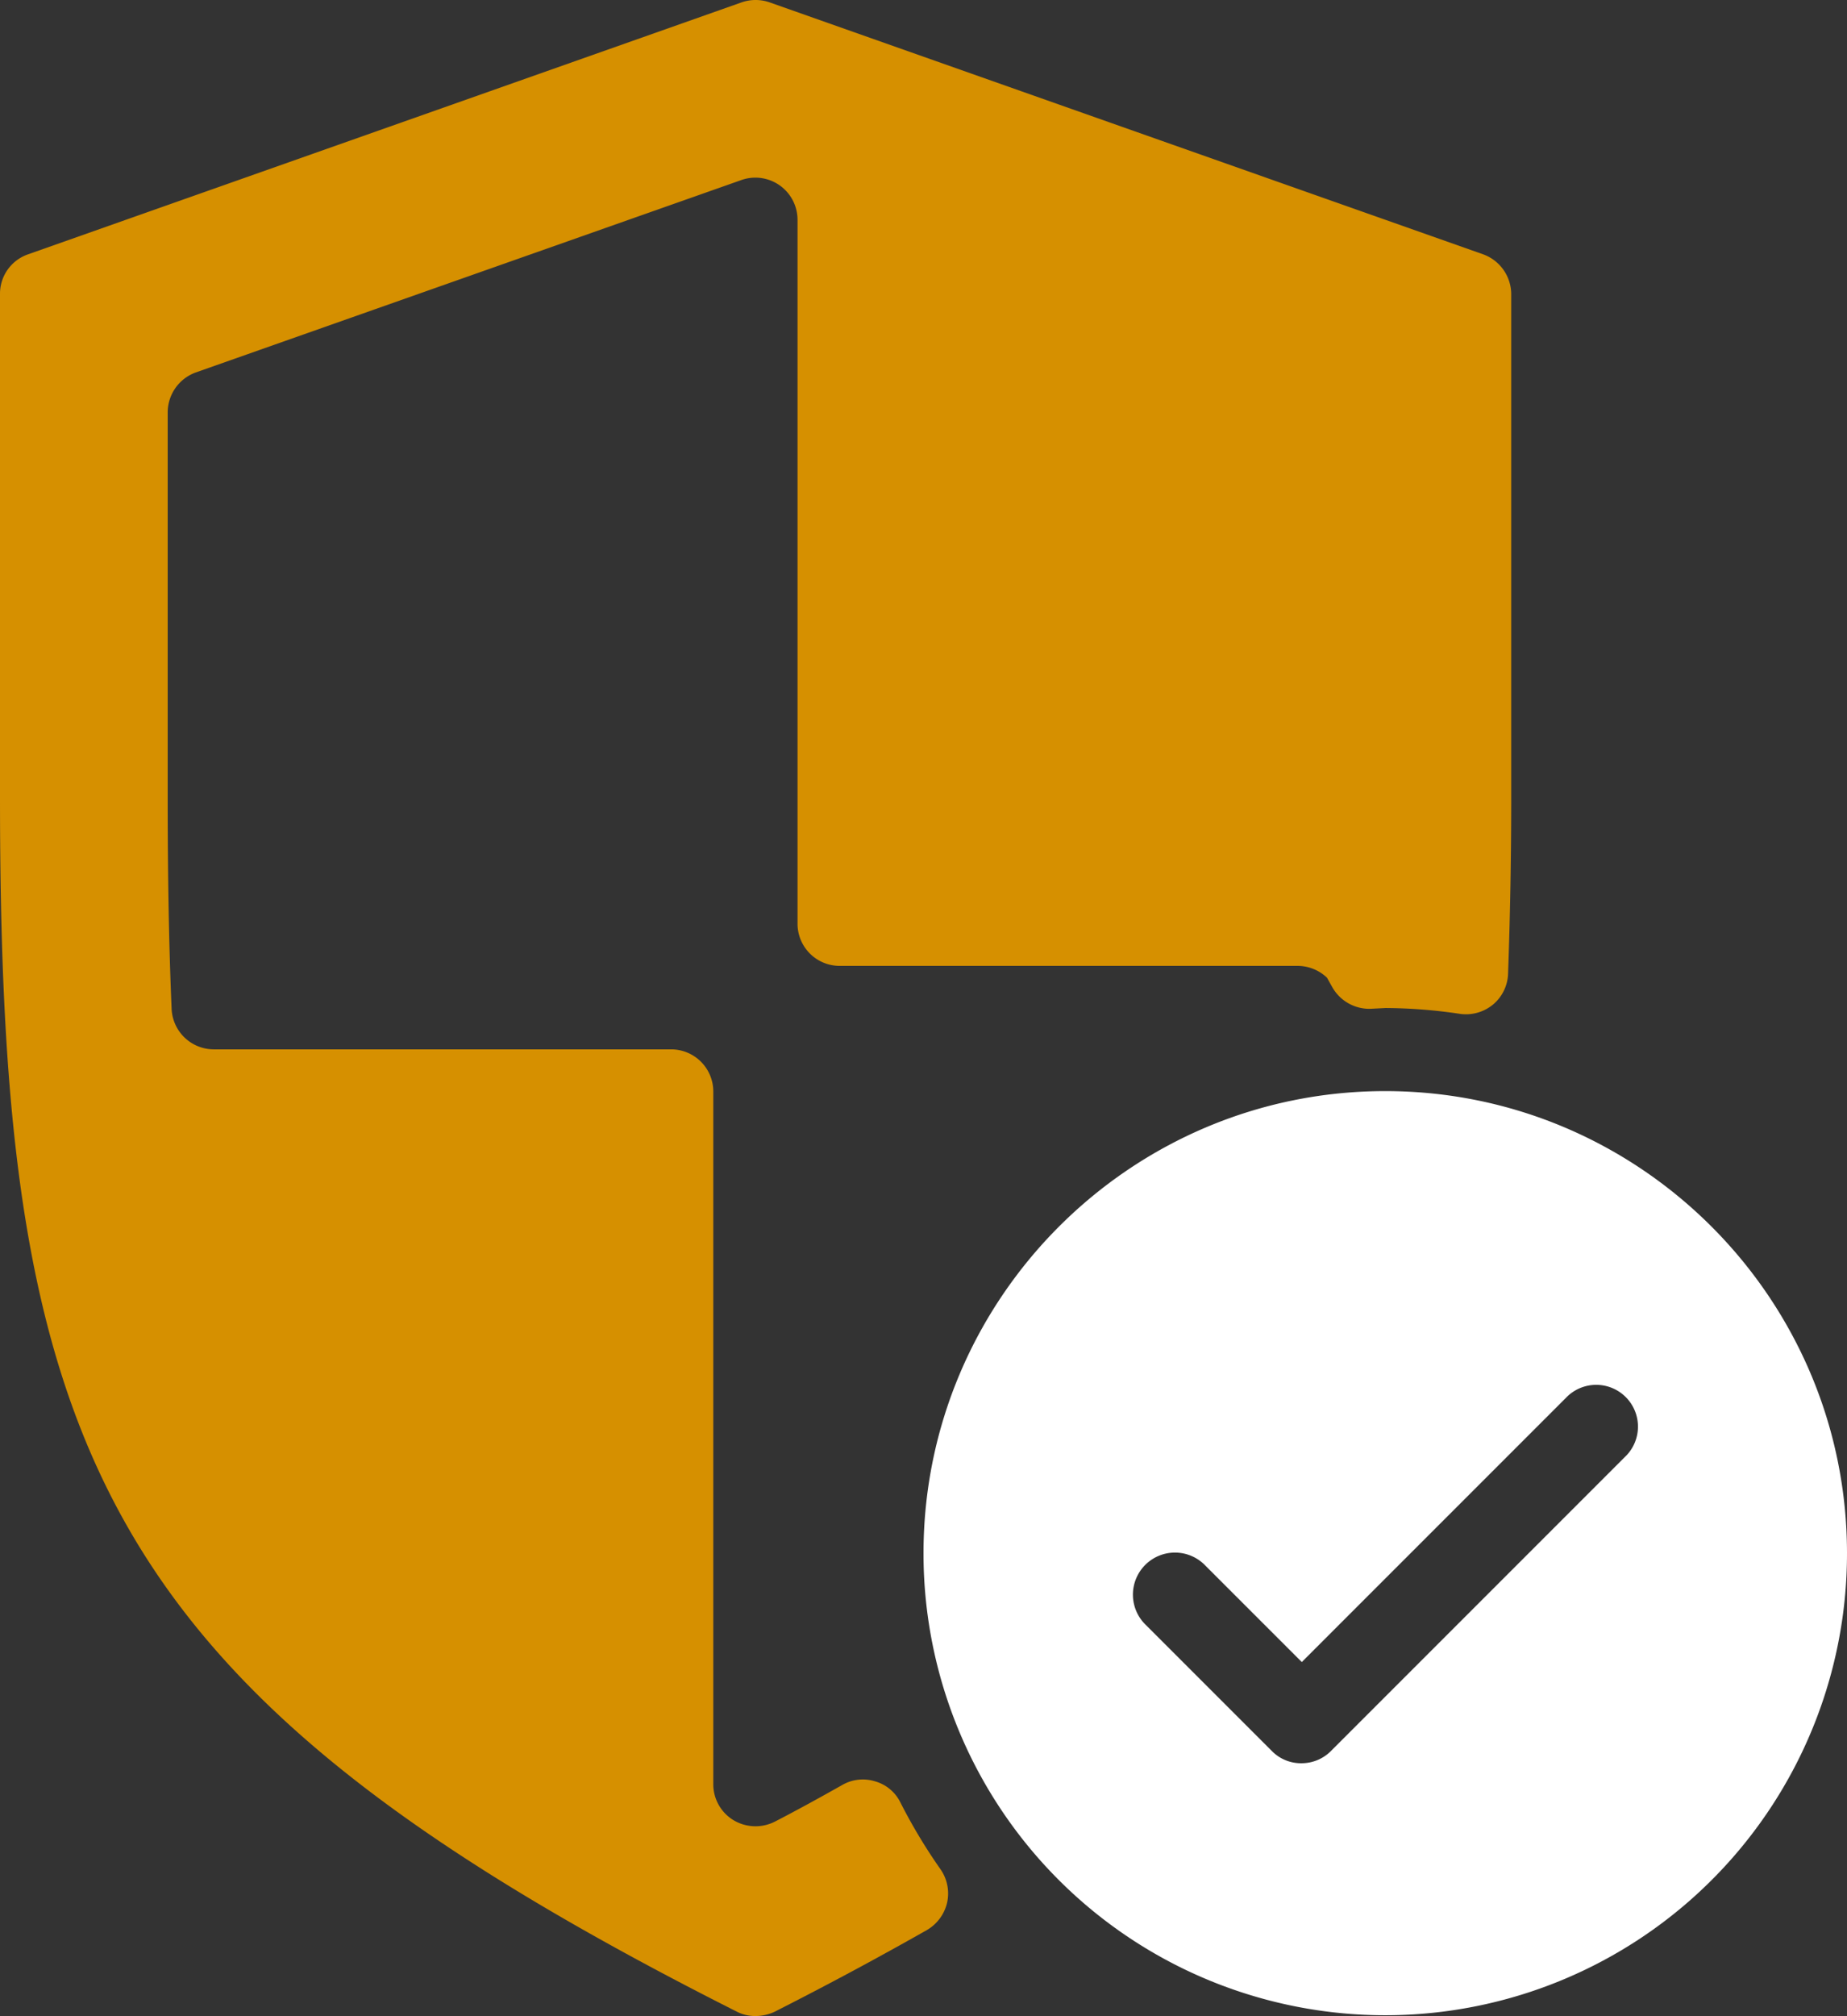
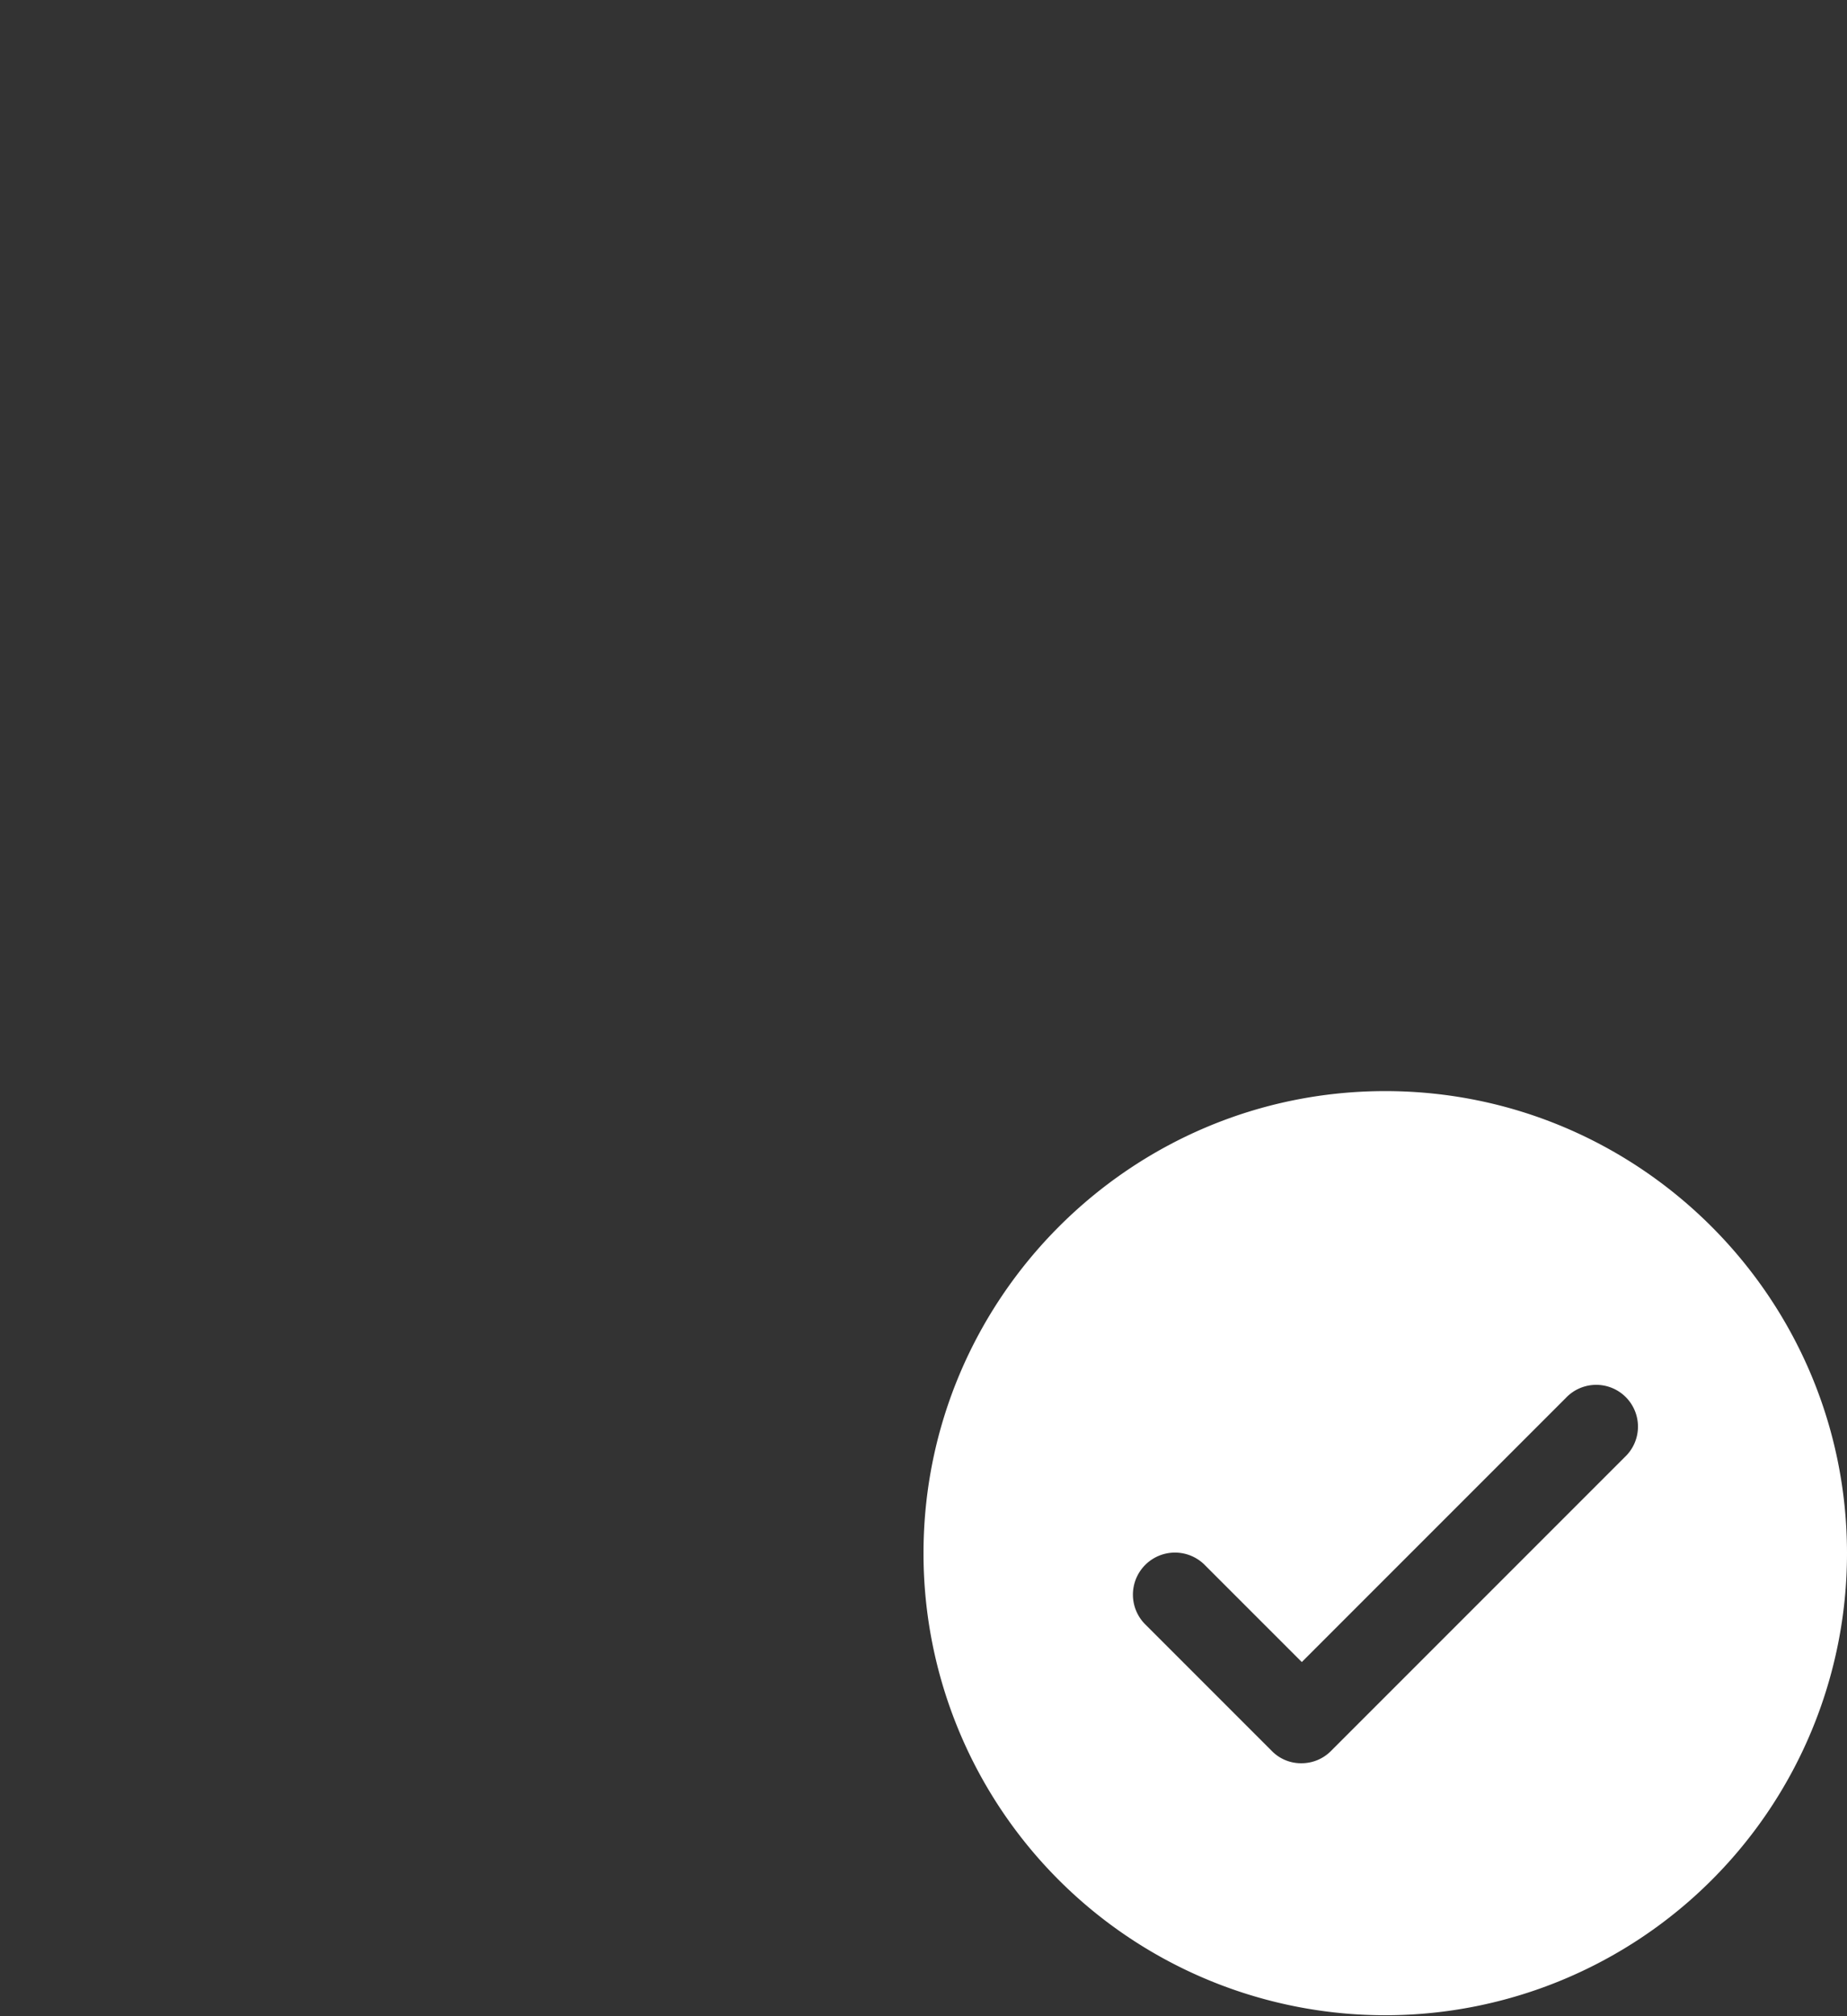
<svg xmlns="http://www.w3.org/2000/svg" viewBox="0 0 469.2 512">
  <rect x="0" y="0" width="469.2" height="512" fill="#333333" stroke="none" />
  <defs>
    <style>.cls-1{fill:#d69000;}.cls-2{fill:#fff;}</style>
  </defs>
  <title>shield</title>
  <g id="Слой_2" data-name="Слой 2">
    <g id="shield">
-       <path class="cls-1" d="M228.7,457.7a10.26,10.26,0,0,0-6.4-5.3,10.45,10.45,0,0,0-8.3.9c-5.5,3.1-11.1,6.2-17.1,9.3a10.88,10.88,0,0,1-10.5-.3,10.66,10.66,0,0,1-5.2-9.1v-176a10.71,10.71,0,0,0-10.7-10.7H54.3a10.75,10.75,0,0,1-10.7-10.2c-.7-16.3-1-34-1-53.8V104.7a10.81,10.81,0,0,1,7.1-10.1L188.4,45.7a10.71,10.71,0,0,1,14.2,10.1V234.6a10.71,10.71,0,0,0,10.7,10.7H329.6a10.84,10.84,0,0,1,7.5,3l1.4,2.5a10.81,10.81,0,0,0,9.6,5.4l3.9-.2a131.66,131.66,0,0,1,19,1.5,10.8,10.8,0,0,0,8.3-2.4,10.66,10.66,0,0,0,3.8-7.8c.5-14,.8-28.7.8-44.6V74.7a10.81,10.81,0,0,0-7.1-10.1L195.5.6a10.8,10.8,0,0,0-7.1,0L7.1,64.6A10.58,10.58,0,0,0,0,74.7v128C0,368.3,24.6,428.9,187.2,510.9A10.23,10.23,0,0,0,192,512a11.6,11.6,0,0,0,4.8-1.1c14-7.1,26.6-13.9,38.6-20.7a10.93,10.93,0,0,0,5.2-7,10.76,10.76,0,0,0-1.7-8.5A139,139,0,0,1,228.7,457.7Z" />
      <path class="cls-2" d="M351.9,277.1c-64.7,0-117.3,52.7-117.3,117.4a117.3,117.3,0,0,0,234.6,0C469.2,329.8,416.6,277.1,351.9,277.1ZM412.8,370l-74.7,74.7a10.52,10.52,0,0,1-7.5,3.1,10.35,10.35,0,0,1-7.5-3.1l-32-32a10.68,10.68,0,1,1,15.1-15.1l24.5,24.5L397.8,355a10.61,10.61,0,1,1,15,15Z" />
    </g>
  </g>
</svg>